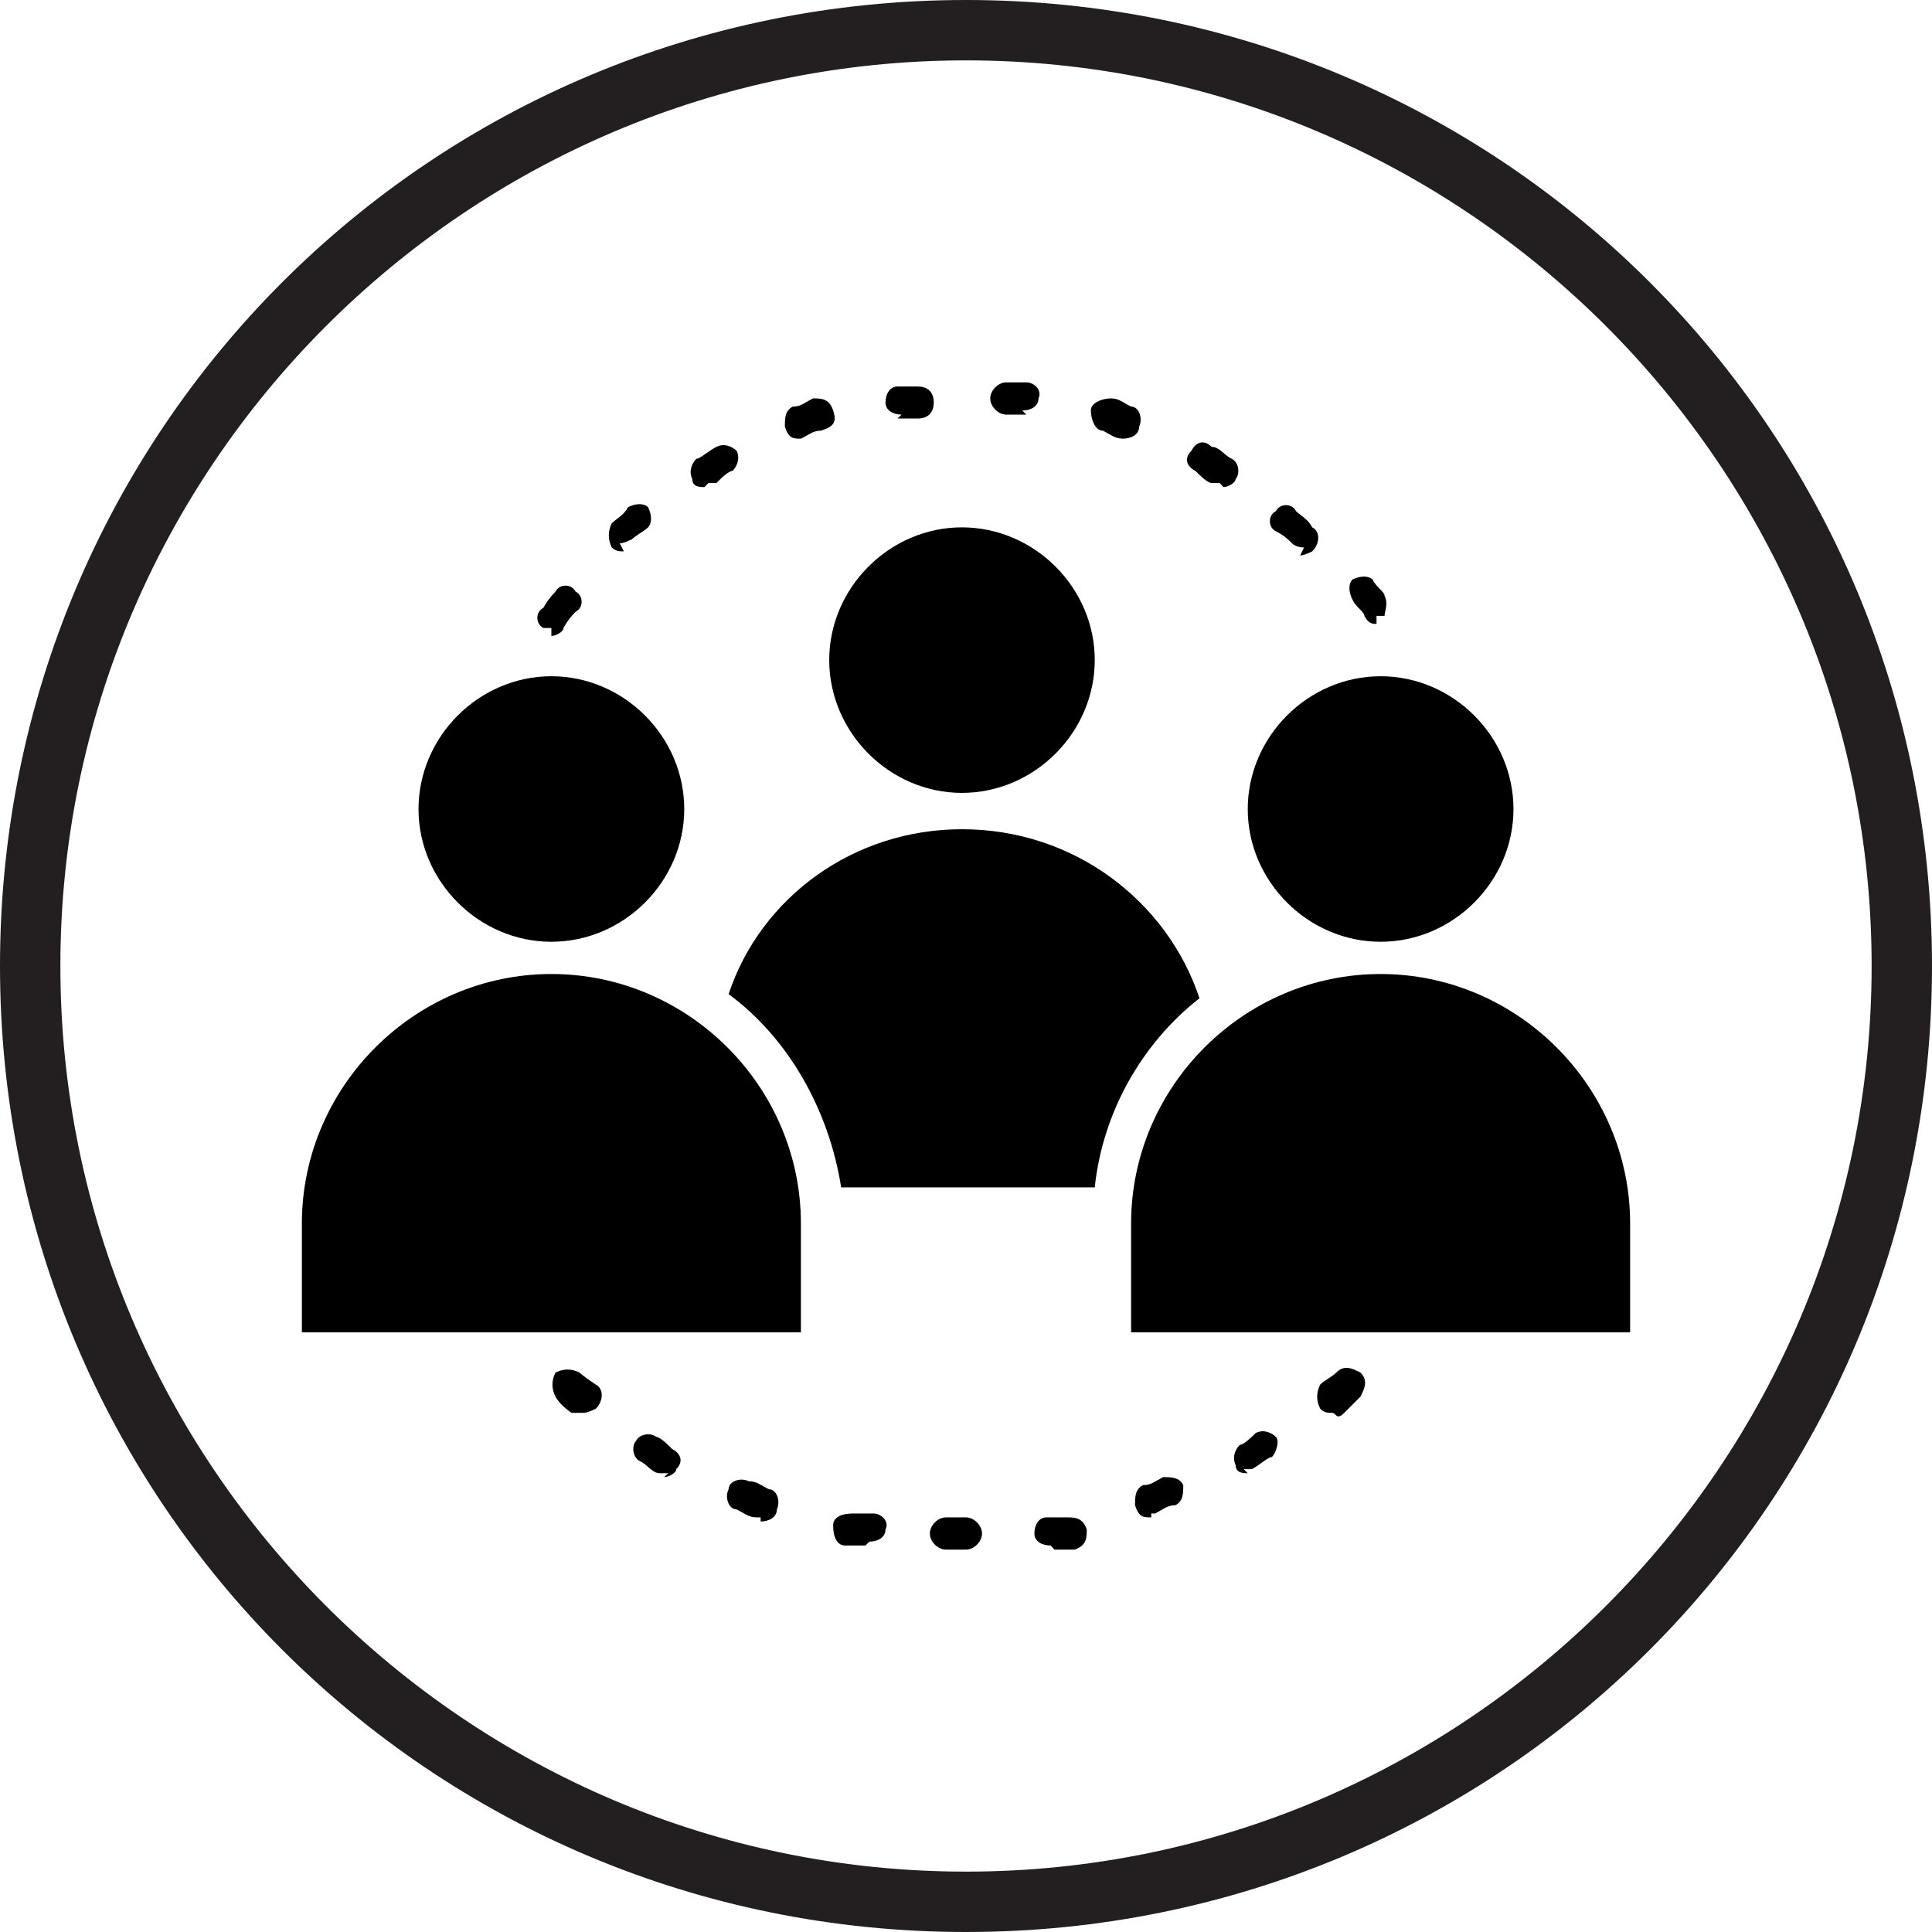
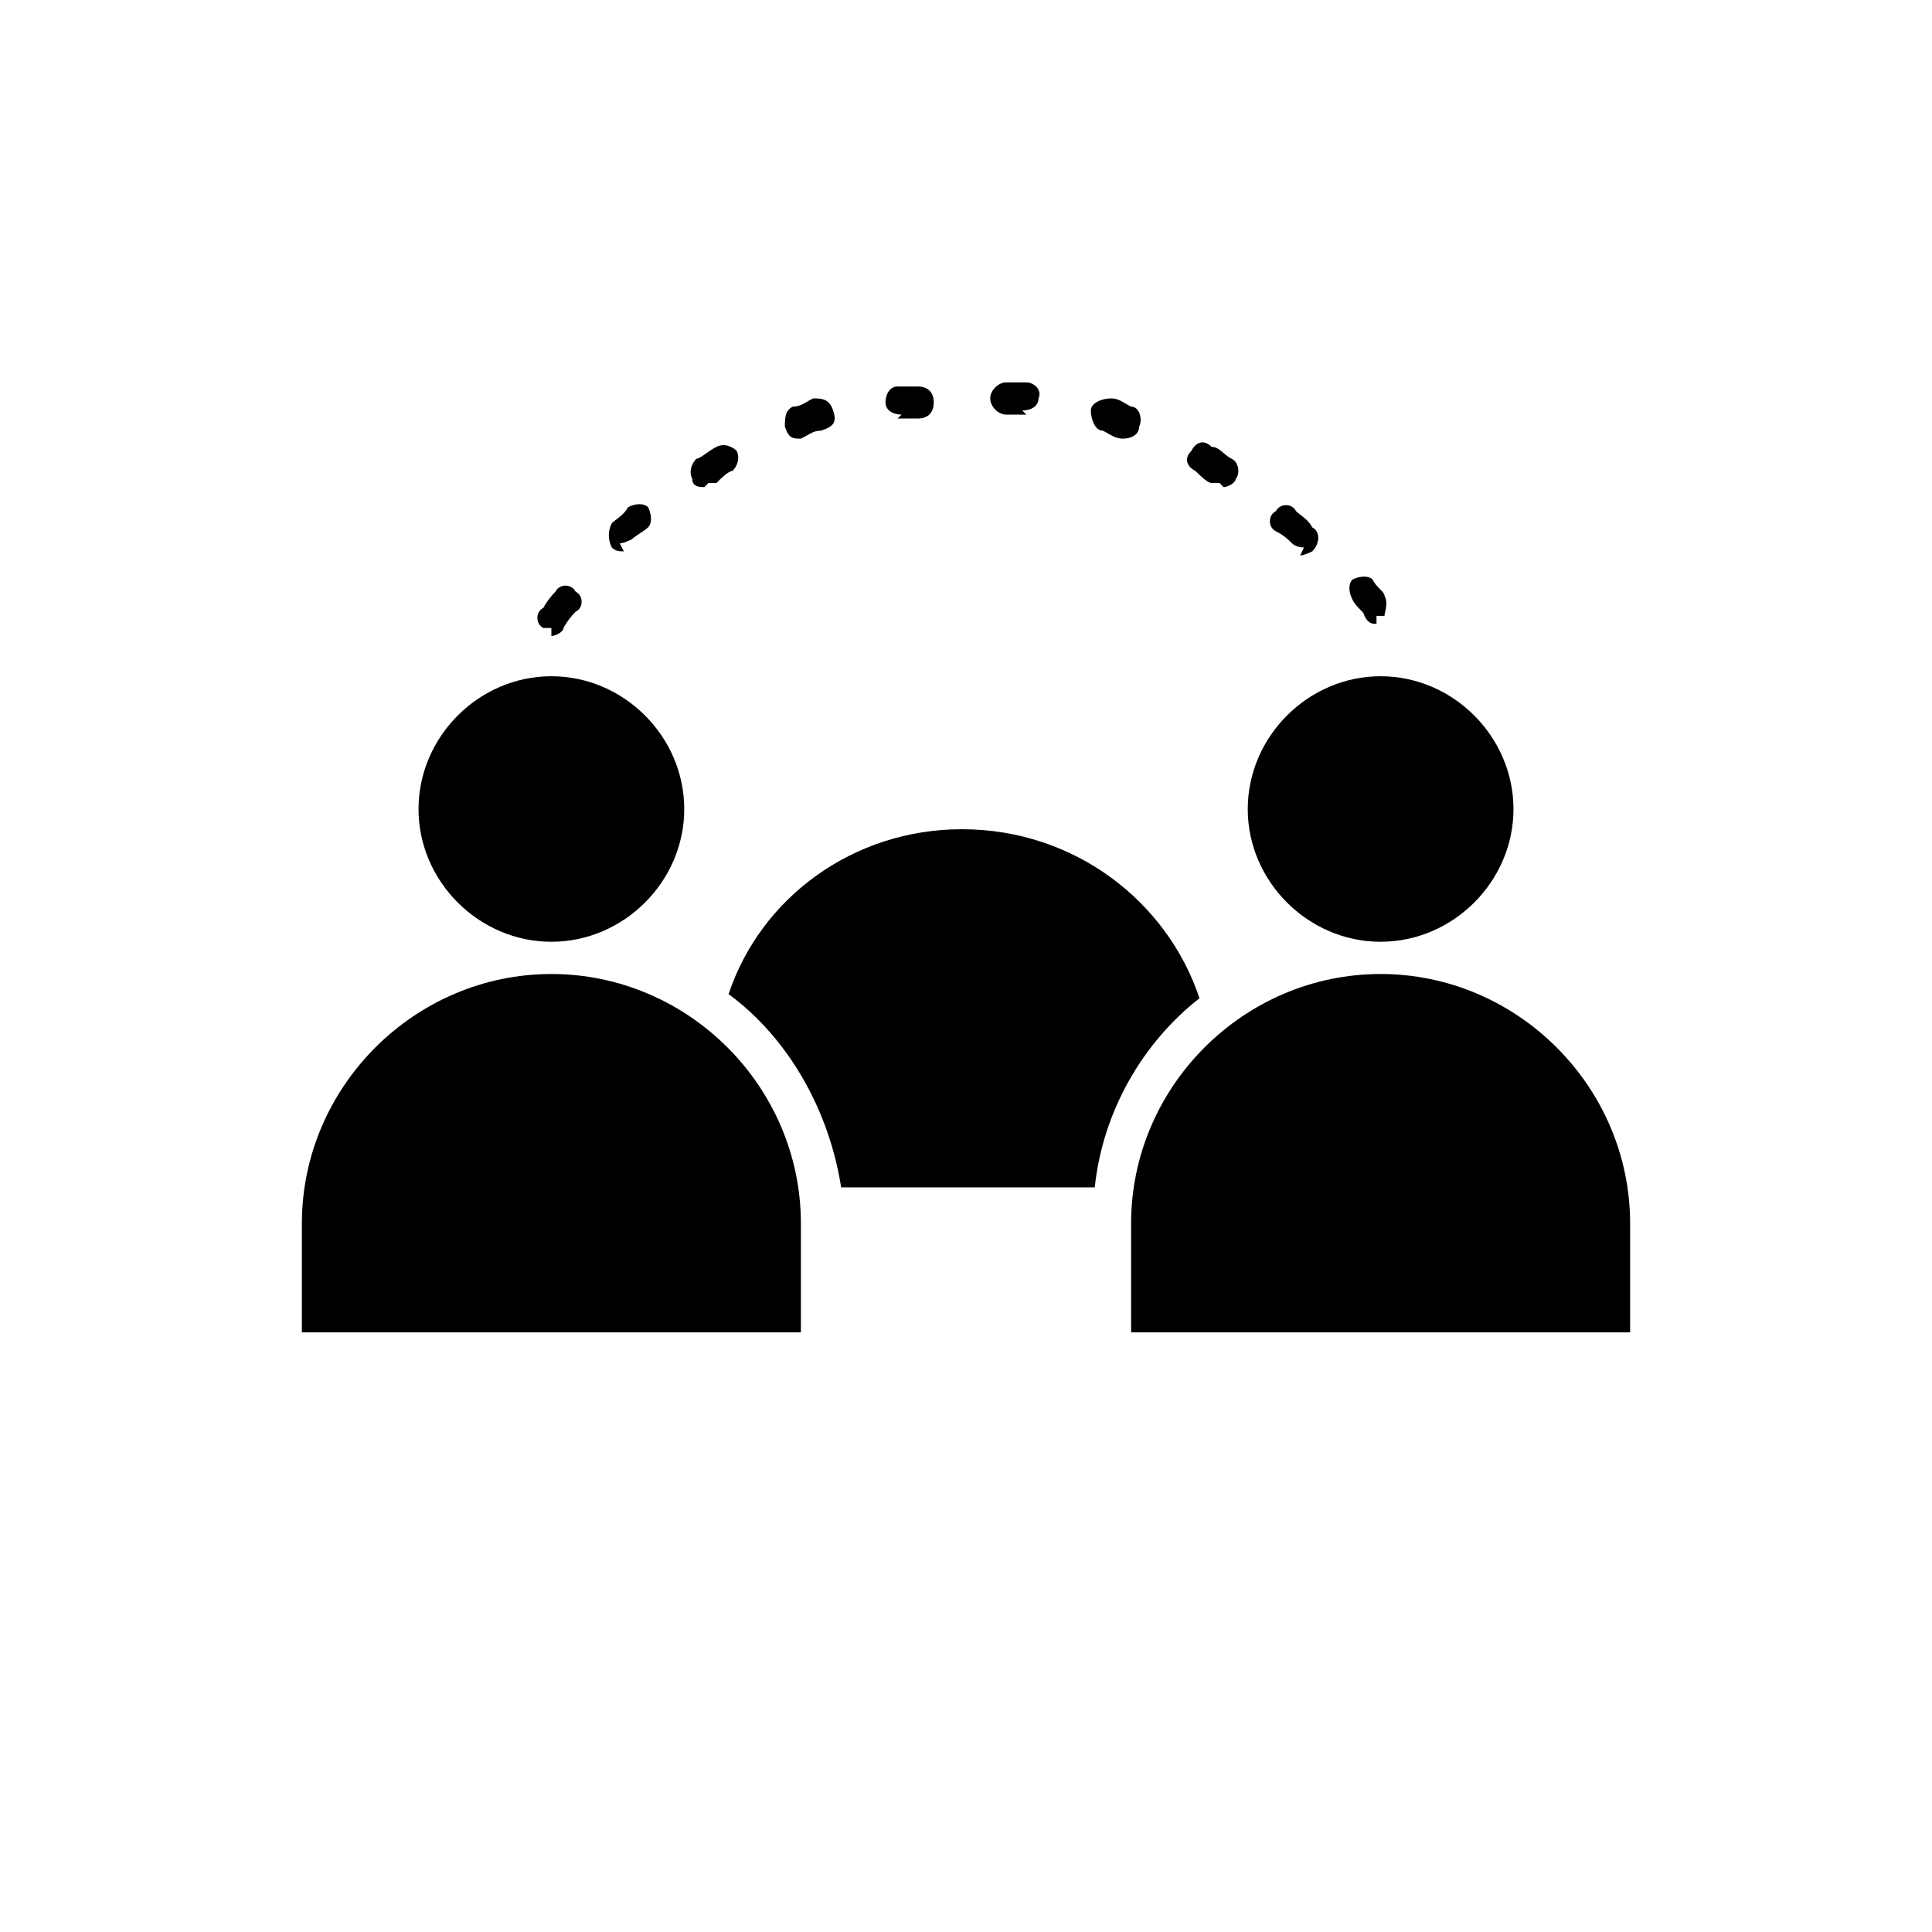
<svg xmlns="http://www.w3.org/2000/svg" width="48px" height="48px" viewBox="0 0 48 48" version="1.1">
  <g id="surface1">
-     <path style=" stroke:none;fill-rule:nonzero;fill:rgb(13.725%,12.157%,12.549%);fill-opacity:1;" d="M 24 1.5 C 36.398 1.5 46.5 11.602 46.5 24 C 46.5 36.398 36.398 46.5 24 46.5 C 11.602 46.5 1.5 36.398 1.5 24 C 1.5 11.602 11.602 1.5 24 1.5 M 24 0 C 10.699 0 0 10.699 0 24 C 0 37.301 10.699 48 24 48 C 37.301 48 48 37.301 48 24 C 48 10.699 37.301 0 24 0 Z M 24 0 " />
    <path style=" stroke:none;fill-rule:nonzero;fill:rgb(0%,0%,0%);fill-opacity:1;" d="M 34.301 23.398 C 36.102 23.398 37.602 21.898 37.602 20.102 C 37.602 18.301 36.102 16.801 34.301 16.801 C 32.5 16.801 31 18.301 31 20.102 C 31 21.898 32.5 23.398 34.301 23.398 Z M 34.301 24.199 C 30.898 24.199 28.102 27 28.102 30.398 L 28.102 33.102 L 40.5 33.102 L 40.5 30.398 C 40.5 27 37.699 24.199 34.301 24.199 Z M 34.301 24.199 " />
-     <path style=" stroke:none;fill-rule:nonzero;fill:rgb(0%,0%,0%);fill-opacity:1;" d="M 23.898 19.699 C 25.699 19.699 27.199 18.199 27.199 16.398 C 27.199 14.602 25.699 13.102 23.898 13.102 C 22.102 13.102 20.602 14.602 20.602 16.398 C 20.602 18.199 22.102 19.699 23.898 19.699 Z M 23.898 19.699 " />
    <path style=" stroke:none;fill-rule:nonzero;fill:rgb(0%,0%,0%);fill-opacity:1;" d="M 13.699 15.602 C 13.699 15.602 13.5 15.602 13.5 15.602 C 13.301 15.5 13.301 15.199 13.5 15.102 C 13.5 15.102 13.602 14.898 13.801 14.699 C 13.898 14.5 14.199 14.5 14.301 14.699 C 14.5 14.801 14.5 15.102 14.301 15.199 C 14.102 15.398 14 15.602 14 15.602 C 14 15.699 13.801 15.801 13.699 15.801 Z M 34.199 15.5 C 34.102 15.5 34 15.5 33.898 15.301 C 33.898 15.199 33.699 15.102 33.602 14.898 C 33.5 14.699 33.5 14.5 33.602 14.398 C 33.801 14.301 34 14.301 34.102 14.398 C 34.199 14.602 34.398 14.699 34.398 14.801 C 34.5 15 34.398 15.199 34.398 15.301 C 34.398 15.301 34.199 15.301 34.199 15.301 Z M 15.5 13.699 C 15.398 13.699 15.301 13.699 15.199 13.602 C 15.102 13.398 15.102 13.199 15.199 13 C 15.301 12.898 15.5 12.801 15.602 12.602 C 15.801 12.5 16 12.5 16.102 12.602 C 16.199 12.801 16.199 13 16.102 13.102 C 16 13.199 15.801 13.301 15.699 13.398 C 15.699 13.398 15.5 13.5 15.398 13.5 Z M 32.398 13.602 C 32.398 13.602 32.199 13.602 32.102 13.5 C 32 13.398 31.898 13.301 31.699 13.199 C 31.5 13.102 31.5 12.801 31.699 12.699 C 31.801 12.5 32.102 12.5 32.199 12.699 C 32.301 12.801 32.5 12.898 32.602 13.102 C 32.801 13.199 32.801 13.5 32.602 13.699 C 32.602 13.699 32.398 13.801 32.301 13.801 Z M 17.5 12.102 C 17.398 12.102 17.199 12.102 17.199 11.898 C 17.102 11.699 17.199 11.5 17.301 11.398 C 17.398 11.398 17.602 11.199 17.801 11.102 C 18 11 18.199 11.102 18.301 11.199 C 18.398 11.398 18.301 11.602 18.199 11.699 C 18.102 11.699 17.898 11.898 17.801 12 C 17.801 12 17.699 12 17.602 12 Z M 30.301 12 C 30.301 12 30.199 12 30.102 12 C 30 12 29.801 11.801 29.699 11.699 C 29.5 11.602 29.398 11.398 29.602 11.199 C 29.699 11 29.898 10.898 30.102 11.102 C 30.301 11.102 30.398 11.301 30.602 11.398 C 30.801 11.5 30.801 11.801 30.699 11.898 C 30.699 12 30.5 12.102 30.398 12.102 Z M 19.898 10.898 C 19.699 10.898 19.602 10.898 19.5 10.602 C 19.5 10.398 19.5 10.199 19.699 10.102 C 19.898 10.102 20 10 20.199 9.898 C 20.398 9.898 20.602 9.898 20.699 10.199 C 20.801 10.5 20.699 10.602 20.398 10.699 C 20.199 10.699 20.102 10.801 19.898 10.898 C 19.898 10.898 19.898 10.898 19.801 10.898 Z M 28 10.898 C 28 10.898 28 10.898 27.898 10.898 C 27.699 10.898 27.602 10.801 27.398 10.699 C 27.199 10.699 27.102 10.398 27.102 10.199 C 27.102 10 27.398 9.898 27.602 9.898 C 27.801 9.898 27.898 10 28.102 10.102 C 28.301 10.102 28.398 10.398 28.301 10.602 C 28.301 10.801 28.102 10.898 27.898 10.898 Z M 22.398 10.301 C 22.199 10.301 22 10.199 22 10 C 22 9.801 22.102 9.602 22.301 9.602 C 22.5 9.602 22.699 9.602 22.801 9.602 C 23 9.602 23.199 9.699 23.199 10 C 23.199 10.199 23.102 10.398 22.801 10.398 C 22.602 10.398 22.5 10.398 22.301 10.398 Z M 25.5 10.301 C 25.301 10.301 25.199 10.301 25 10.301 C 24.801 10.301 24.602 10.102 24.602 9.898 C 24.602 9.699 24.801 9.5 25 9.5 C 25.199 9.5 25.398 9.5 25.5 9.5 C 25.699 9.5 25.898 9.699 25.801 9.898 C 25.801 10.102 25.602 10.199 25.398 10.199 Z M 25.5 10.301 " />
-     <path style=" stroke:none;fill-rule:nonzero;fill:rgb(0%,0%,0%);fill-opacity:1;" d="M 23.699 38.5 L 23.5 38.5 C 23.301 38.5 23.102 38.301 23.102 38.102 C 23.102 37.898 23.301 37.699 23.5 37.699 L 23.699 37.699 C 23.699 37.699 23.898 37.699 24 37.699 C 24.199 37.699 24.398 37.898 24.398 38.102 C 24.398 38.301 24.199 38.5 24 38.5 C 23.898 38.5 23.801 38.5 23.699 38.5 Z M 21.5 38.398 C 21.301 38.398 21.102 38.398 21 38.398 C 20.801 38.398 20.699 38.199 20.699 37.898 C 20.699 37.699 20.898 37.602 21.199 37.602 C 21.398 37.602 21.5 37.602 21.699 37.602 C 21.898 37.602 22.102 37.801 22 38 C 22 38.199 21.801 38.301 21.602 38.301 Z M 26.102 38.398 C 25.898 38.398 25.699 38.301 25.699 38.102 C 25.699 37.898 25.801 37.699 26 37.699 C 26.199 37.699 26.301 37.699 26.5 37.699 C 26.699 37.699 26.898 37.699 27 38 C 27 38.199 27 38.398 26.699 38.5 C 26.5 38.5 26.398 38.5 26.199 38.5 Z M 18.898 37.699 C 18.898 37.699 18.898 37.699 18.801 37.699 C 18.602 37.699 18.5 37.602 18.301 37.5 C 18.102 37.5 18 37.199 18.102 37 C 18.102 36.801 18.398 36.699 18.602 36.801 C 18.801 36.801 18.898 36.898 19.102 37 C 19.301 37 19.398 37.301 19.301 37.5 C 19.301 37.699 19.102 37.801 18.898 37.801 Z M 28.602 37.699 C 28.398 37.699 28.301 37.699 28.199 37.398 C 28.199 37.199 28.199 37 28.398 36.898 C 28.602 36.898 28.699 36.801 28.898 36.699 C 29.102 36.699 29.301 36.699 29.398 36.898 C 29.398 37.102 29.398 37.301 29.199 37.398 C 29 37.398 28.898 37.5 28.699 37.602 C 28.699 37.602 28.699 37.602 28.602 37.602 Z M 16.602 36.602 C 16.602 36.602 16.5 36.602 16.398 36.602 C 16.199 36.602 16.102 36.398 15.898 36.301 C 15.699 36.199 15.699 35.898 15.801 35.801 C 15.898 35.602 16.199 35.602 16.301 35.699 C 16.398 35.699 16.602 35.898 16.699 36 C 16.898 36.102 17 36.301 16.801 36.5 C 16.801 36.602 16.602 36.699 16.5 36.699 Z M 31 36.602 C 30.898 36.602 30.699 36.602 30.699 36.398 C 30.602 36.199 30.699 36 30.801 35.898 C 30.898 35.898 31.102 35.699 31.199 35.602 C 31.398 35.5 31.602 35.602 31.699 35.699 C 31.801 35.801 31.699 36.102 31.602 36.199 C 31.5 36.199 31.301 36.398 31.102 36.5 C 31.102 36.5 31 36.5 30.898 36.5 Z M 14.5 35.102 C 14.5 35.102 14.301 35.102 14.199 35.102 C 13.898 34.898 13.801 34.699 13.801 34.699 C 13.699 34.5 13.699 34.301 13.801 34.102 C 14 34 14.199 34 14.398 34.102 C 14.398 34.102 14.5 34.199 14.801 34.398 C 15 34.5 15 34.801 14.801 35 C 14.801 35 14.602 35.102 14.5 35.102 Z M 33.102 35.102 C 33 35.102 32.898 35.102 32.801 35 C 32.699 34.801 32.699 34.602 32.801 34.398 C 32.898 34.301 33.102 34.199 33.199 34.102 C 33.398 33.898 33.602 34 33.801 34.102 C 34 34.301 33.898 34.5 33.801 34.699 C 33.699 34.801 33.602 34.898 33.398 35.102 C 33.199 35.301 33.199 35.102 33.102 35.102 Z M 33.102 35.102 " />
    <path style=" stroke:none;fill-rule:nonzero;fill:rgb(0%,0%,0%);fill-opacity:1;" d="M 23.898 20.602 C 21.199 20.602 18.898 22.301 18.102 24.699 C 19.602 25.801 20.602 27.602 20.898 29.5 L 27.199 29.5 C 27.398 27.602 28.398 25.898 29.801 24.801 C 29 22.398 26.699 20.602 23.898 20.602 Z M 23.898 20.602 " />
    <path style=" stroke:none;fill-rule:nonzero;fill:rgb(0%,0%,0%);fill-opacity:1;" d="M 13.699 23.398 C 15.5 23.398 17 21.898 17 20.102 C 17 18.301 15.5 16.801 13.699 16.801 C 11.898 16.801 10.398 18.301 10.398 20.102 C 10.398 21.898 11.898 23.398 13.699 23.398 Z M 13.699 23.398 " />
    <path style=" stroke:none;fill-rule:nonzero;fill:rgb(0%,0%,0%);fill-opacity:1;" d="M 13.699 24.199 C 10.301 24.199 7.5 27 7.5 30.398 L 7.5 33.102 L 19.898 33.102 L 19.898 30.398 C 19.898 27 17.102 24.199 13.699 24.199 Z M 13.699 24.199 " />
  </g>
</svg>